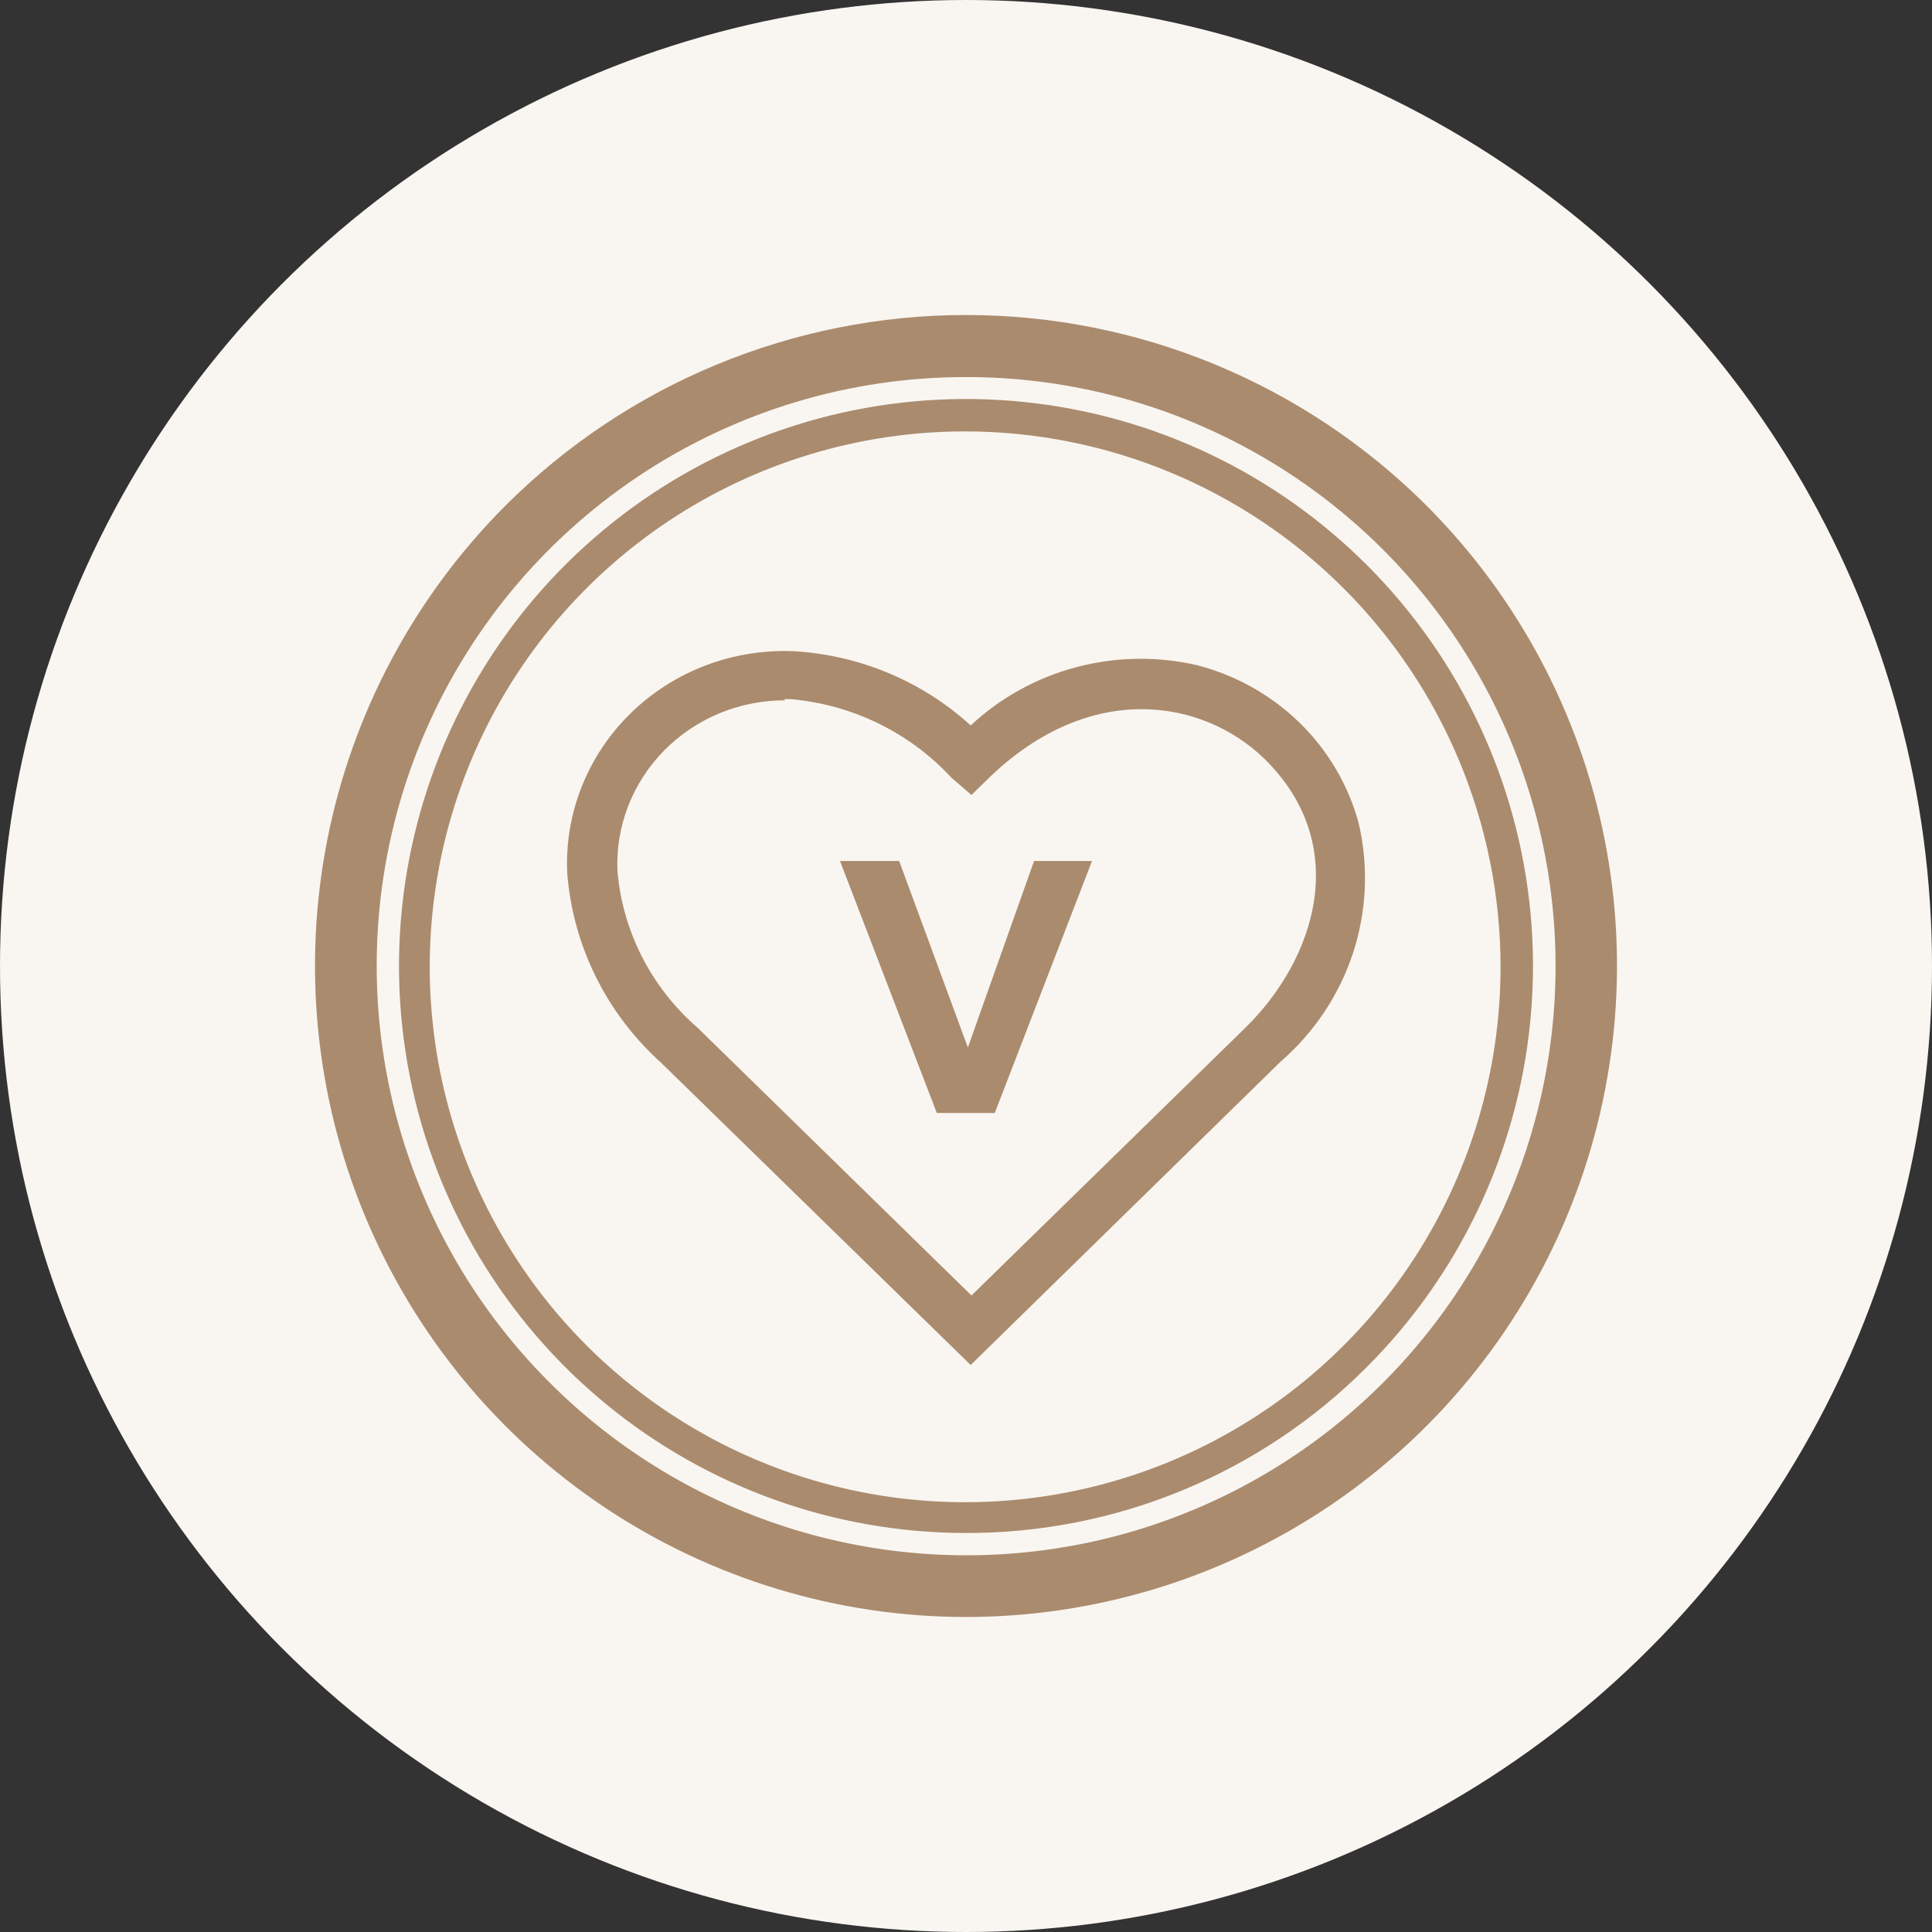
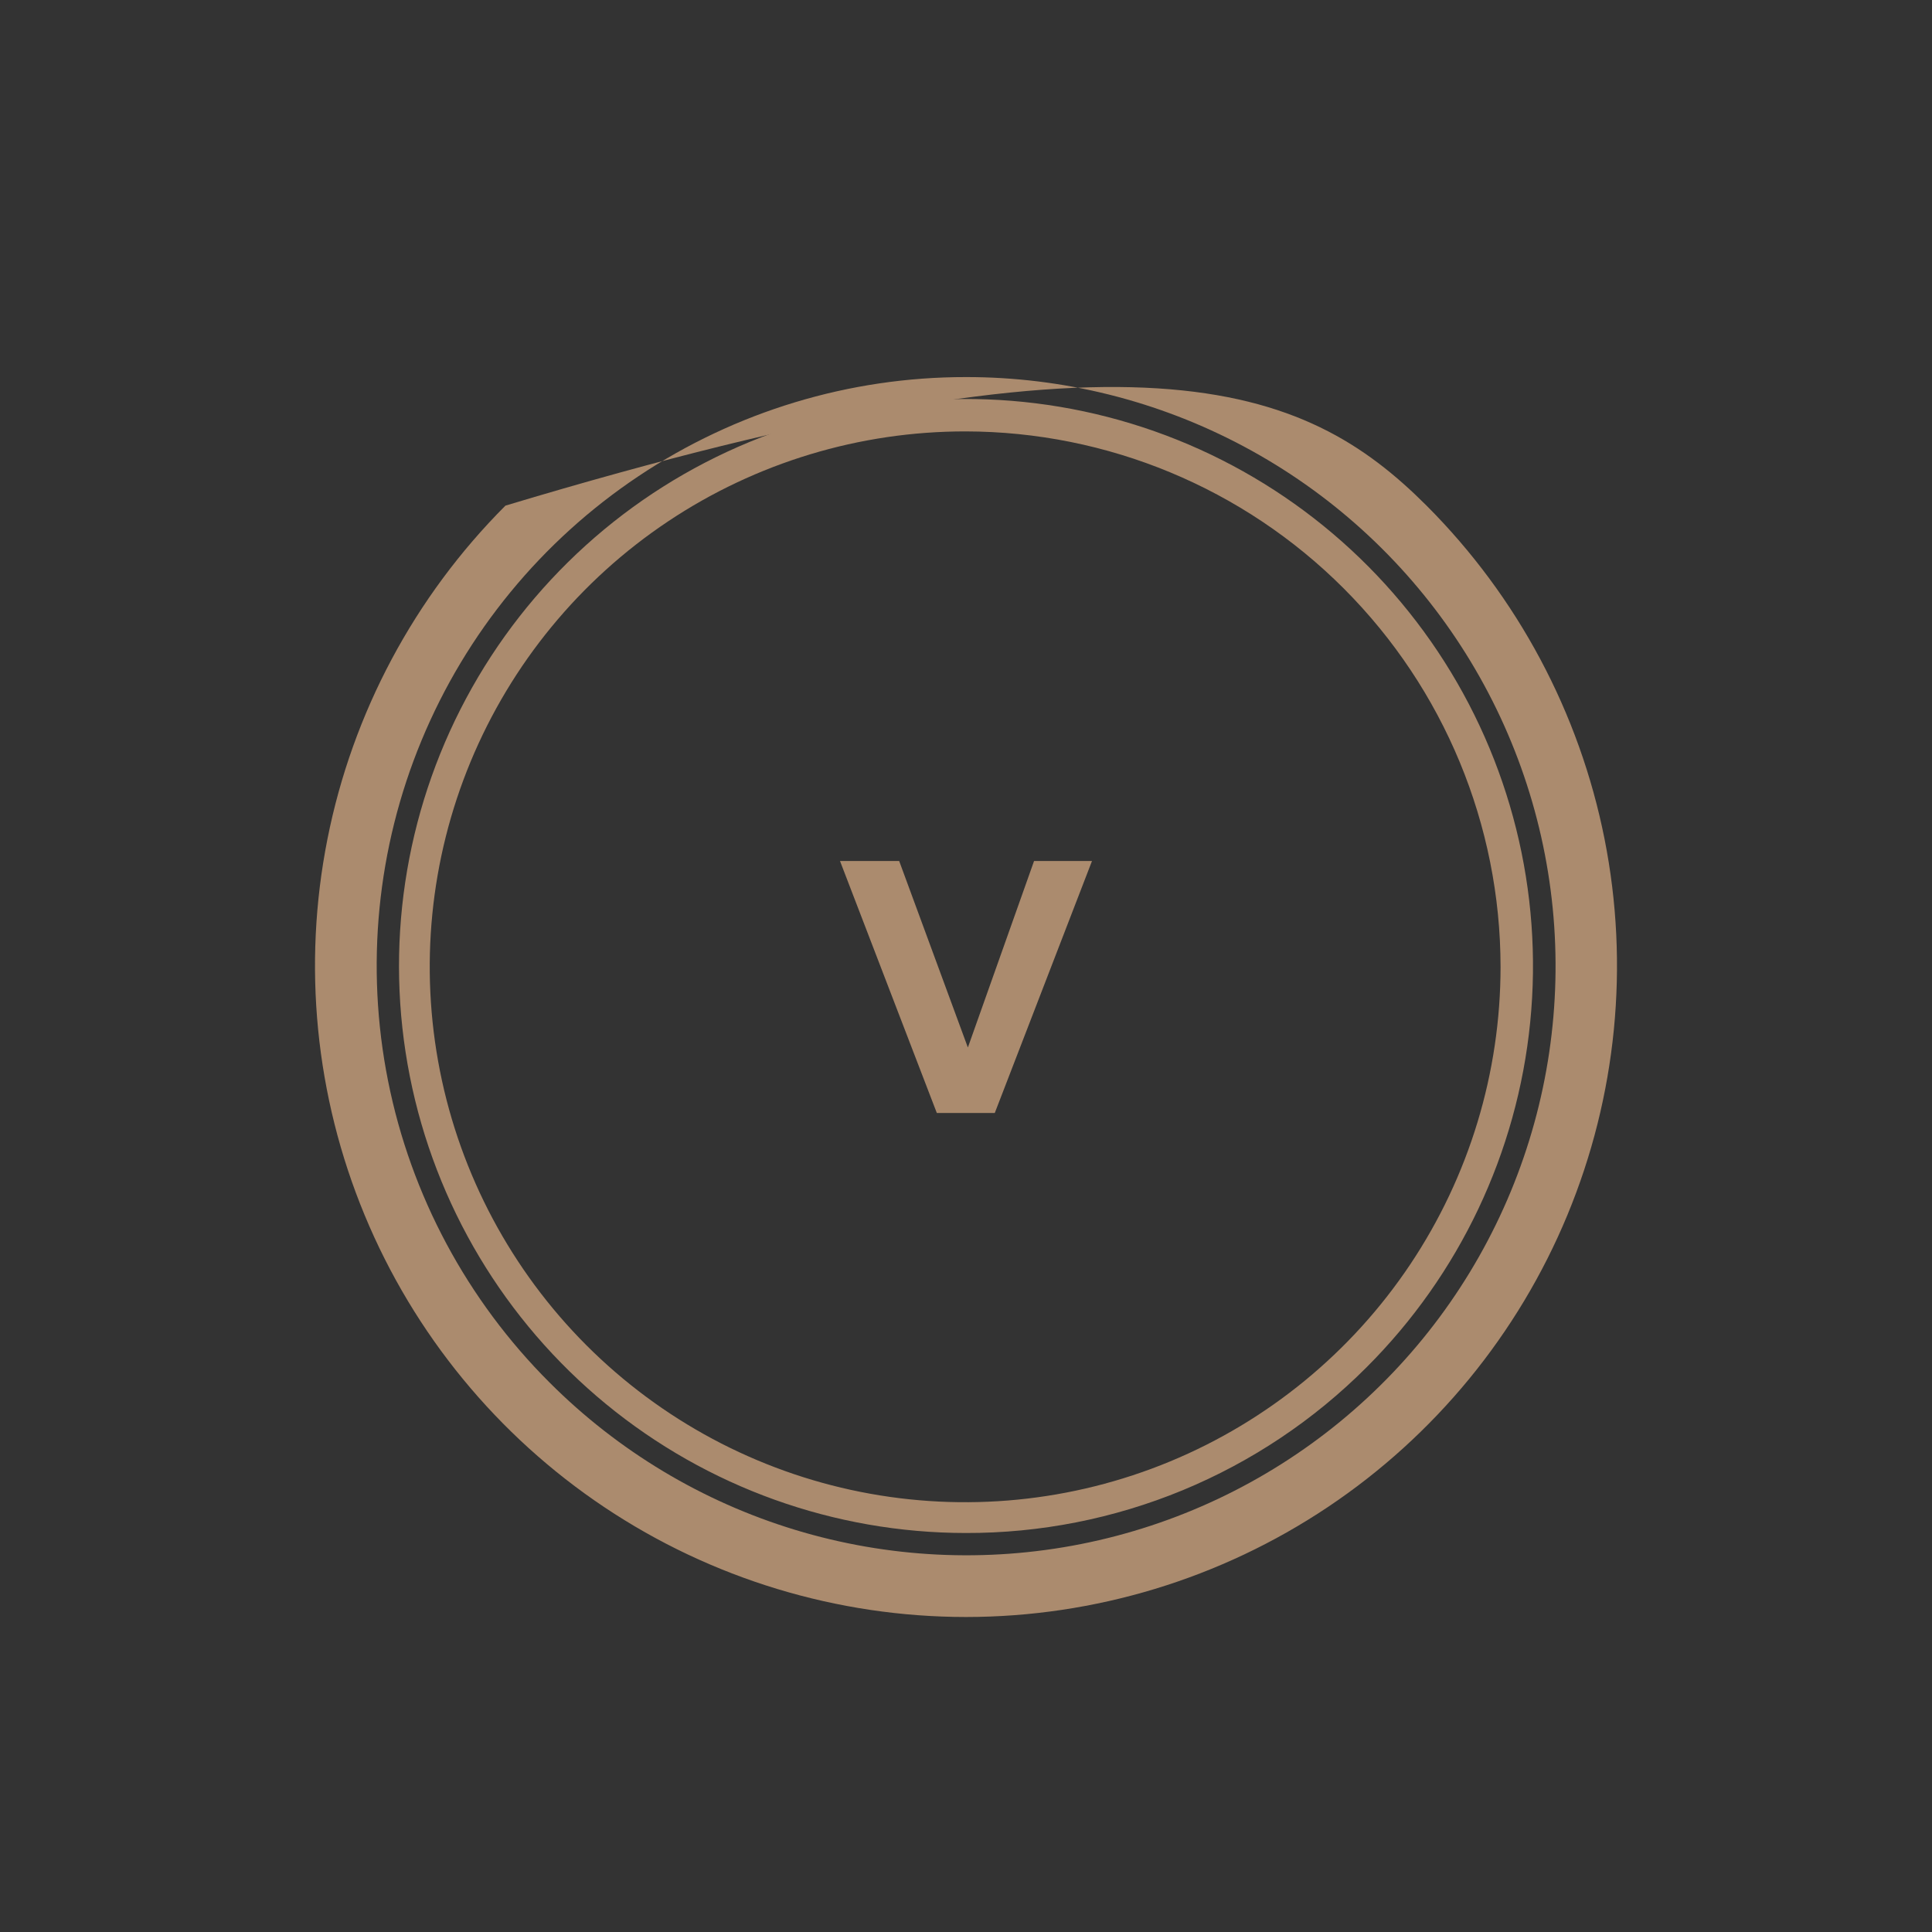
<svg xmlns="http://www.w3.org/2000/svg" fill="none" viewBox="0 0 92 92" height="92" width="92">
  <rect x="0" y="0" width="92" height="92" fill="#333333" stroke="none" />
-   <circle fill="#F9F6F1" r="46" cy="46" cx="46" />
  <path fill="#AB8B6E" d="M45.979 73C39.732 72.995 33.68 70.824 28.854 66.857C24.029 62.89 20.728 57.373 19.514 51.245C18.301 45.117 19.25 38.758 22.2 33.251C25.149 27.744 29.917 23.431 35.691 21.046C41.464 18.66 47.886 18.351 53.862 20.17C59.839 21.989 64.999 25.824 68.465 31.022C71.93 36.219 73.486 42.458 72.867 48.674C72.249 54.89 69.493 60.7 65.072 65.112C62.567 67.622 59.59 69.611 56.314 70.965C53.037 72.318 49.524 73.01 45.979 73ZM45.979 20.543C40.935 20.539 36.004 22.031 31.809 24.83C27.614 27.629 24.343 31.61 22.41 36.268C20.477 40.927 19.97 46.054 20.951 51.001C21.933 55.948 24.36 60.492 27.924 64.06C31.489 67.627 36.032 70.058 40.978 71.043C45.925 72.028 51.052 71.524 55.712 69.595C60.372 67.666 64.355 64.398 67.157 60.205C69.959 56.012 71.455 51.082 71.455 46.038C71.45 39.282 68.765 32.803 63.989 28.023C59.213 23.243 52.736 20.553 45.979 20.543Z" />
-   <path fill="#AB8B6E" d="M46 77C39.869 76.998 33.877 75.178 28.78 71.772C23.683 68.365 19.71 63.525 17.363 57.861C15.015 52.198 14.4 45.966 15.593 39.953C16.787 33.94 19.736 28.416 24.068 24.078C29.886 18.265 37.775 15 46 15C54.225 15 62.114 18.265 67.932 24.078C72.264 28.416 75.213 33.94 76.407 39.953C77.6 45.966 76.984 52.198 74.637 57.861C72.29 63.525 68.317 68.365 63.22 71.772C58.123 75.178 52.131 76.998 46 77ZM46 17.956C40.45 17.951 35.023 19.593 30.407 22.674C25.791 25.755 22.194 30.137 20.071 35.264C17.947 40.392 17.394 46.034 18.48 51.476C19.566 56.918 22.243 61.916 26.172 65.836C29.434 69.1 33.45 71.51 37.866 72.851C42.282 74.192 46.961 74.423 51.487 73.524C56.014 72.625 60.249 70.623 63.817 67.695C67.384 64.768 70.175 61.005 71.94 56.742C73.706 52.478 74.392 47.845 73.939 43.252C73.486 38.66 71.906 34.25 69.34 30.414C66.775 26.578 63.303 23.434 59.231 21.261C55.16 19.088 50.615 17.952 46 17.956Z" />
-   <path fill="#AB8B6E" d="M46.223 65L31.488 50.614C28.874 48.261 27.274 45.024 27.01 41.56C26.947 40.158 27.184 38.759 27.704 37.452C28.224 36.144 29.017 34.956 30.032 33.964C31.047 32.972 32.262 32.197 33.6 31.688C34.938 31.18 36.369 30.949 37.803 31.01C40.945 31.193 43.923 32.444 46.223 34.545C47.637 33.223 49.367 32.269 51.256 31.768C53.145 31.269 55.132 31.239 57.035 31.683C58.871 32.163 60.545 33.107 61.889 34.42C63.233 35.734 64.199 37.371 64.69 39.166C65.177 41.216 65.089 43.356 64.436 45.361C63.782 47.366 62.587 49.162 60.977 50.558L46.223 65ZM37.401 33.348C36.323 33.344 35.256 33.554 34.264 33.965C33.272 34.376 32.375 34.979 31.628 35.737C30.88 36.496 30.297 37.395 29.915 38.379C29.532 39.364 29.358 40.414 29.402 41.467C29.643 44.35 31.015 47.031 33.229 48.95L46.261 61.689L59.293 48.95C62.661 45.657 64.383 40.232 60.212 36.135C57.265 33.273 51.906 32.394 47.103 37.033L46.261 37.856L45.304 37.033C43.327 34.887 40.593 33.55 37.65 33.292H37.324L37.401 33.348Z" />
+   <path fill="#AB8B6E" d="M46 77C39.869 76.998 33.877 75.178 28.78 71.772C23.683 68.365 19.71 63.525 17.363 57.861C15.015 52.198 14.4 45.966 15.593 39.953C16.787 33.94 19.736 28.416 24.068 24.078C54.225 15 62.114 18.265 67.932 24.078C72.264 28.416 75.213 33.94 76.407 39.953C77.6 45.966 76.984 52.198 74.637 57.861C72.29 63.525 68.317 68.365 63.22 71.772C58.123 75.178 52.131 76.998 46 77ZM46 17.956C40.45 17.951 35.023 19.593 30.407 22.674C25.791 25.755 22.194 30.137 20.071 35.264C17.947 40.392 17.394 46.034 18.48 51.476C19.566 56.918 22.243 61.916 26.172 65.836C29.434 69.1 33.45 71.51 37.866 72.851C42.282 74.192 46.961 74.423 51.487 73.524C56.014 72.625 60.249 70.623 63.817 67.695C67.384 64.768 70.175 61.005 71.94 56.742C73.706 52.478 74.392 47.845 73.939 43.252C73.486 38.66 71.906 34.25 69.34 30.414C66.775 26.578 63.303 23.434 59.231 21.261C55.16 19.088 50.615 17.952 46 17.956Z" />
  <path fill="#AB8B6E" d="M44.611 53L40 41H42.818L46.089 49.881L49.241 41H52L47.37 53H44.611Z" />
</svg>